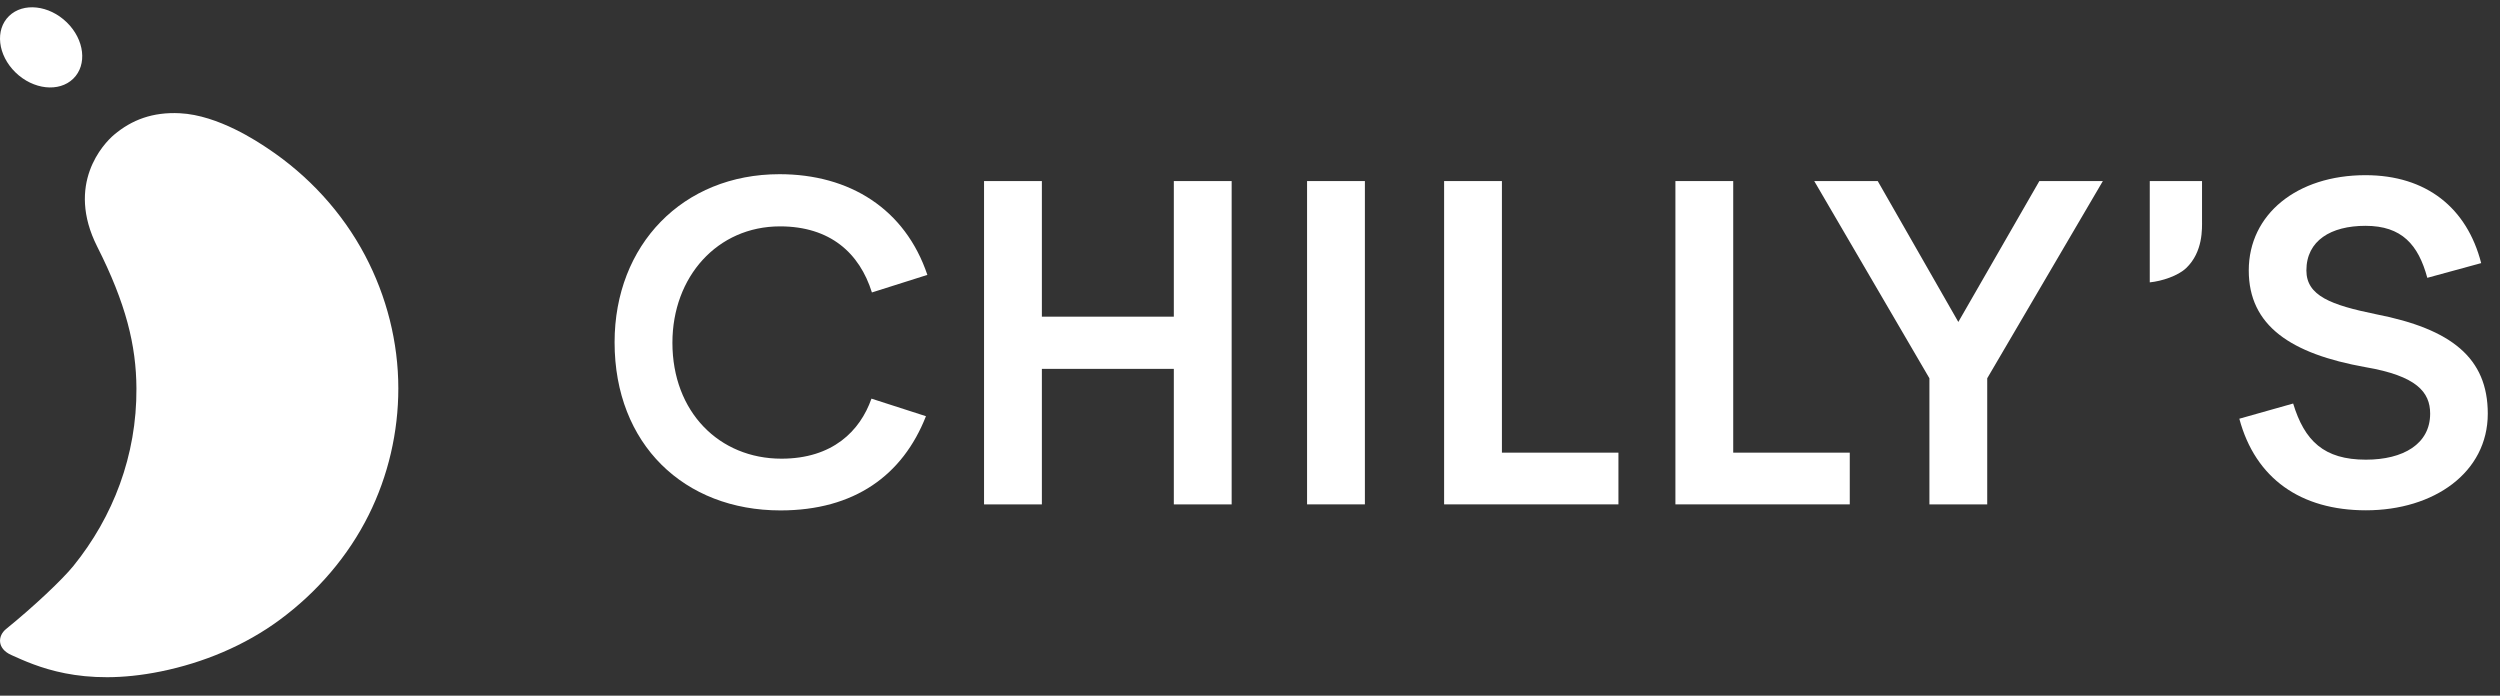
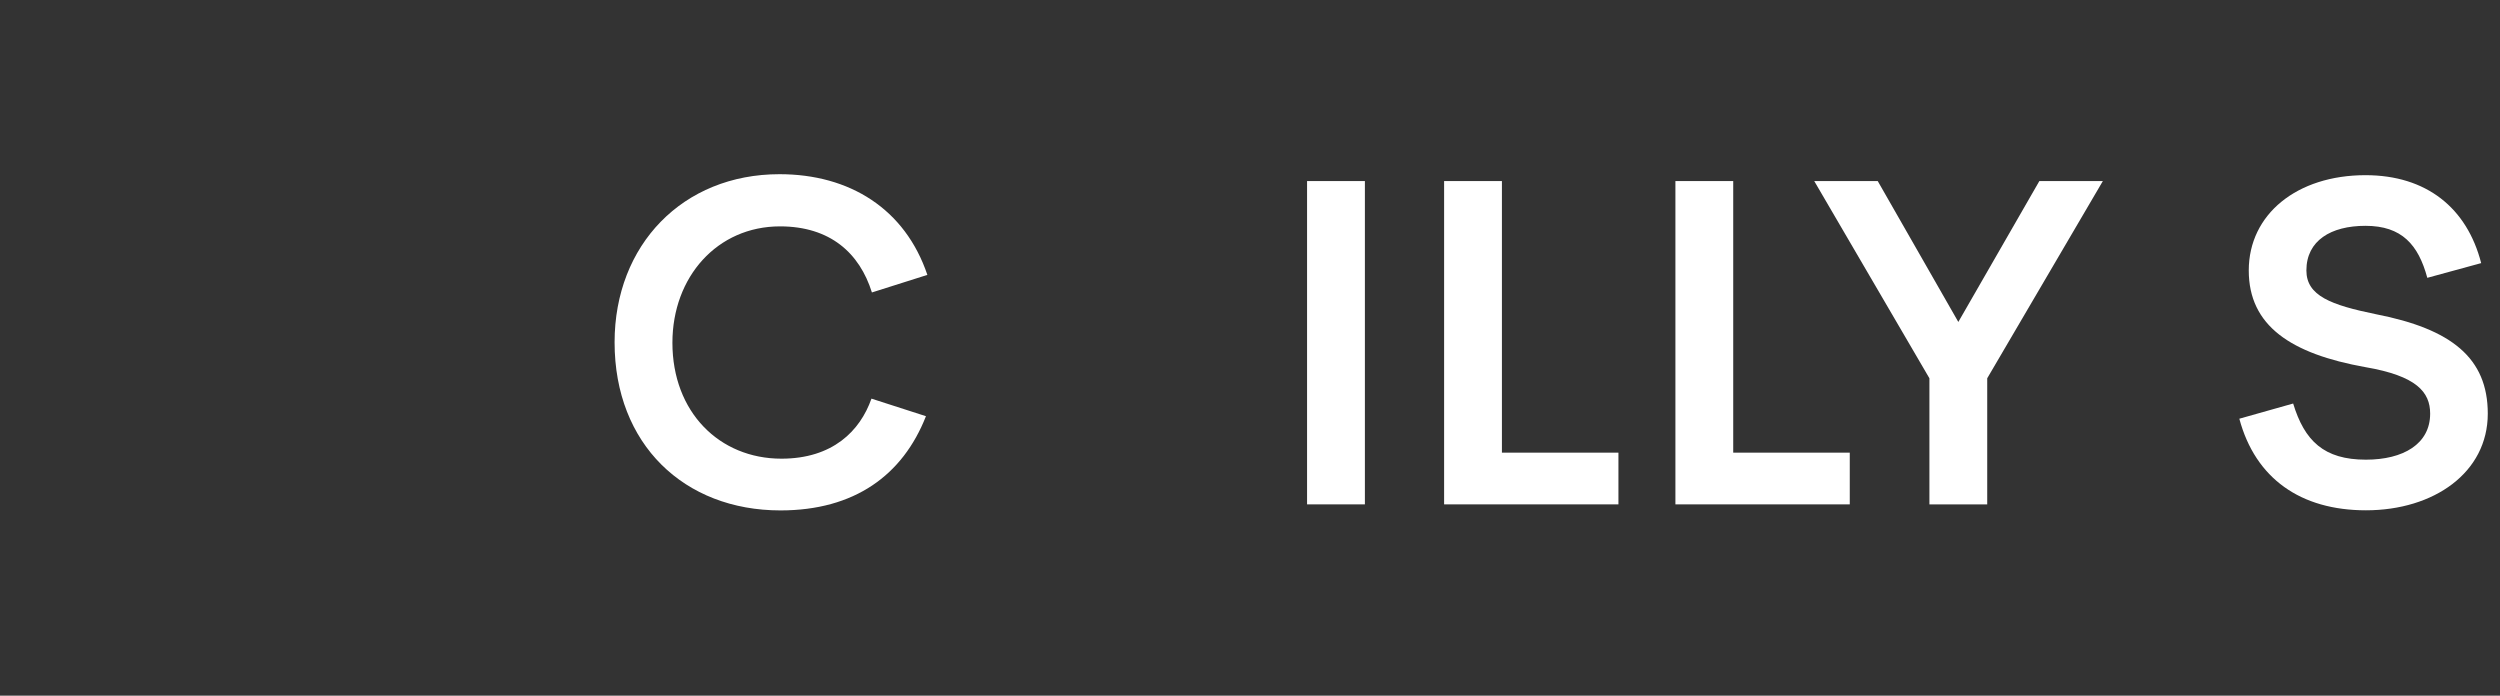
<svg xmlns="http://www.w3.org/2000/svg" width="115" height="32" viewBox="0 0 115 32" fill="none">
  <rect x="0" y="0" width="115" height="32" fill="#333333" stroke="none" />
-   <path d="M3.37 3.619C4.021 2.984 3.889 1.824 3.072 1.028C2.256 0.233 1.065 0.103 0.414 0.739C-0.238 1.374 -0.105 2.534 0.711 3.33C1.527 4.125 2.718 4.256 3.37 3.619ZM18.323 17.867C18.323 15.744 17.787 13.631 16.79 11.745C15.742 9.764 14.185 8.067 12.296 6.814C11.874 6.535 10.049 5.295 8.272 5.209C7.024 5.147 6.063 5.511 5.248 6.198C4.753 6.616 3.017 8.467 4.474 11.35C5.795 13.964 6.266 15.886 6.276 17.866C6.294 20.953 5.2 23.779 3.381 26.028C2.871 26.659 1.563 27.894 0.28 28.934C-0.11 29.251 -0.143 29.833 0.517 30.129C1.611 30.621 3.741 31.632 7.399 30.886C9.359 30.487 11.263 29.694 12.863 28.515C14.587 27.245 16.02 25.581 16.963 23.683C17.861 21.88 18.323 19.872 18.323 17.867Z" fill="white" />
  <path d="M35.88 10.413C33.002 10.413 30.931 12.729 30.931 15.766C30.931 18.954 33.089 21.099 35.945 21.099C38.3 21.099 39.565 19.824 40.087 18.337L42.594 19.145C41.526 21.864 39.301 23.479 35.901 23.479C31.476 23.479 28.271 20.441 28.271 15.746C28.271 11.263 31.41 8.013 35.857 8.013C39.083 8.013 41.634 9.607 42.659 12.645L40.108 13.453C39.542 11.645 38.191 10.413 35.88 10.413Z" fill="white" />
-   <path d="M60.125 8.329H62.785V23.201H60.125V8.329Z" fill="white" />
+   <path d="M60.125 8.329H62.785V23.201H60.125Z" fill="white" />
  <path d="M66.428 8.329H69.088V20.822H74.448V23.201H66.429V8.329H66.428Z" fill="white" />
  <path d="M77.068 8.329H79.728V20.822H85.089V23.201H77.069V8.329H77.068Z" fill="white" />
  <path d="M91.412 23.201H88.753V17.401L83.455 8.329H86.376L90.083 14.81L93.81 8.329H96.731L91.412 17.401V23.201Z" fill="white" />
-   <path d="M45.266 8.329H47.926V14.566H53.996V8.33L56.656 8.329V23.202H53.996V16.967H47.926V23.202H45.266V8.329Z" fill="white" />
  <path d="M103.009 19.261L105.485 18.562C106.008 20.277 106.897 21.145 108.832 21.145C110.549 21.145 111.787 20.425 111.787 19.028C111.787 18.032 111.157 17.291 108.811 16.889C105.377 16.275 103.443 14.983 103.443 12.441C103.443 9.858 105.659 8.058 108.811 8.058C111.613 8.058 113.482 9.562 114.134 12.103L111.656 12.78C111.244 11.256 110.483 10.388 108.811 10.388C107.224 10.388 106.094 11.065 106.094 12.441C106.094 13.606 107.224 14.03 109.289 14.453C112.765 15.13 114.438 16.465 114.438 19.027C114.438 21.737 111.961 23.474 108.832 23.474C105.833 23.474 103.747 22.013 103.009 19.261Z" fill="white" />
-   <path d="M101.293 10.121V8.329H98.889V12.989C99.442 12.933 100.185 12.693 100.564 12.331C101.348 11.583 101.294 10.508 101.293 10.121Z" fill="white" />
</svg>